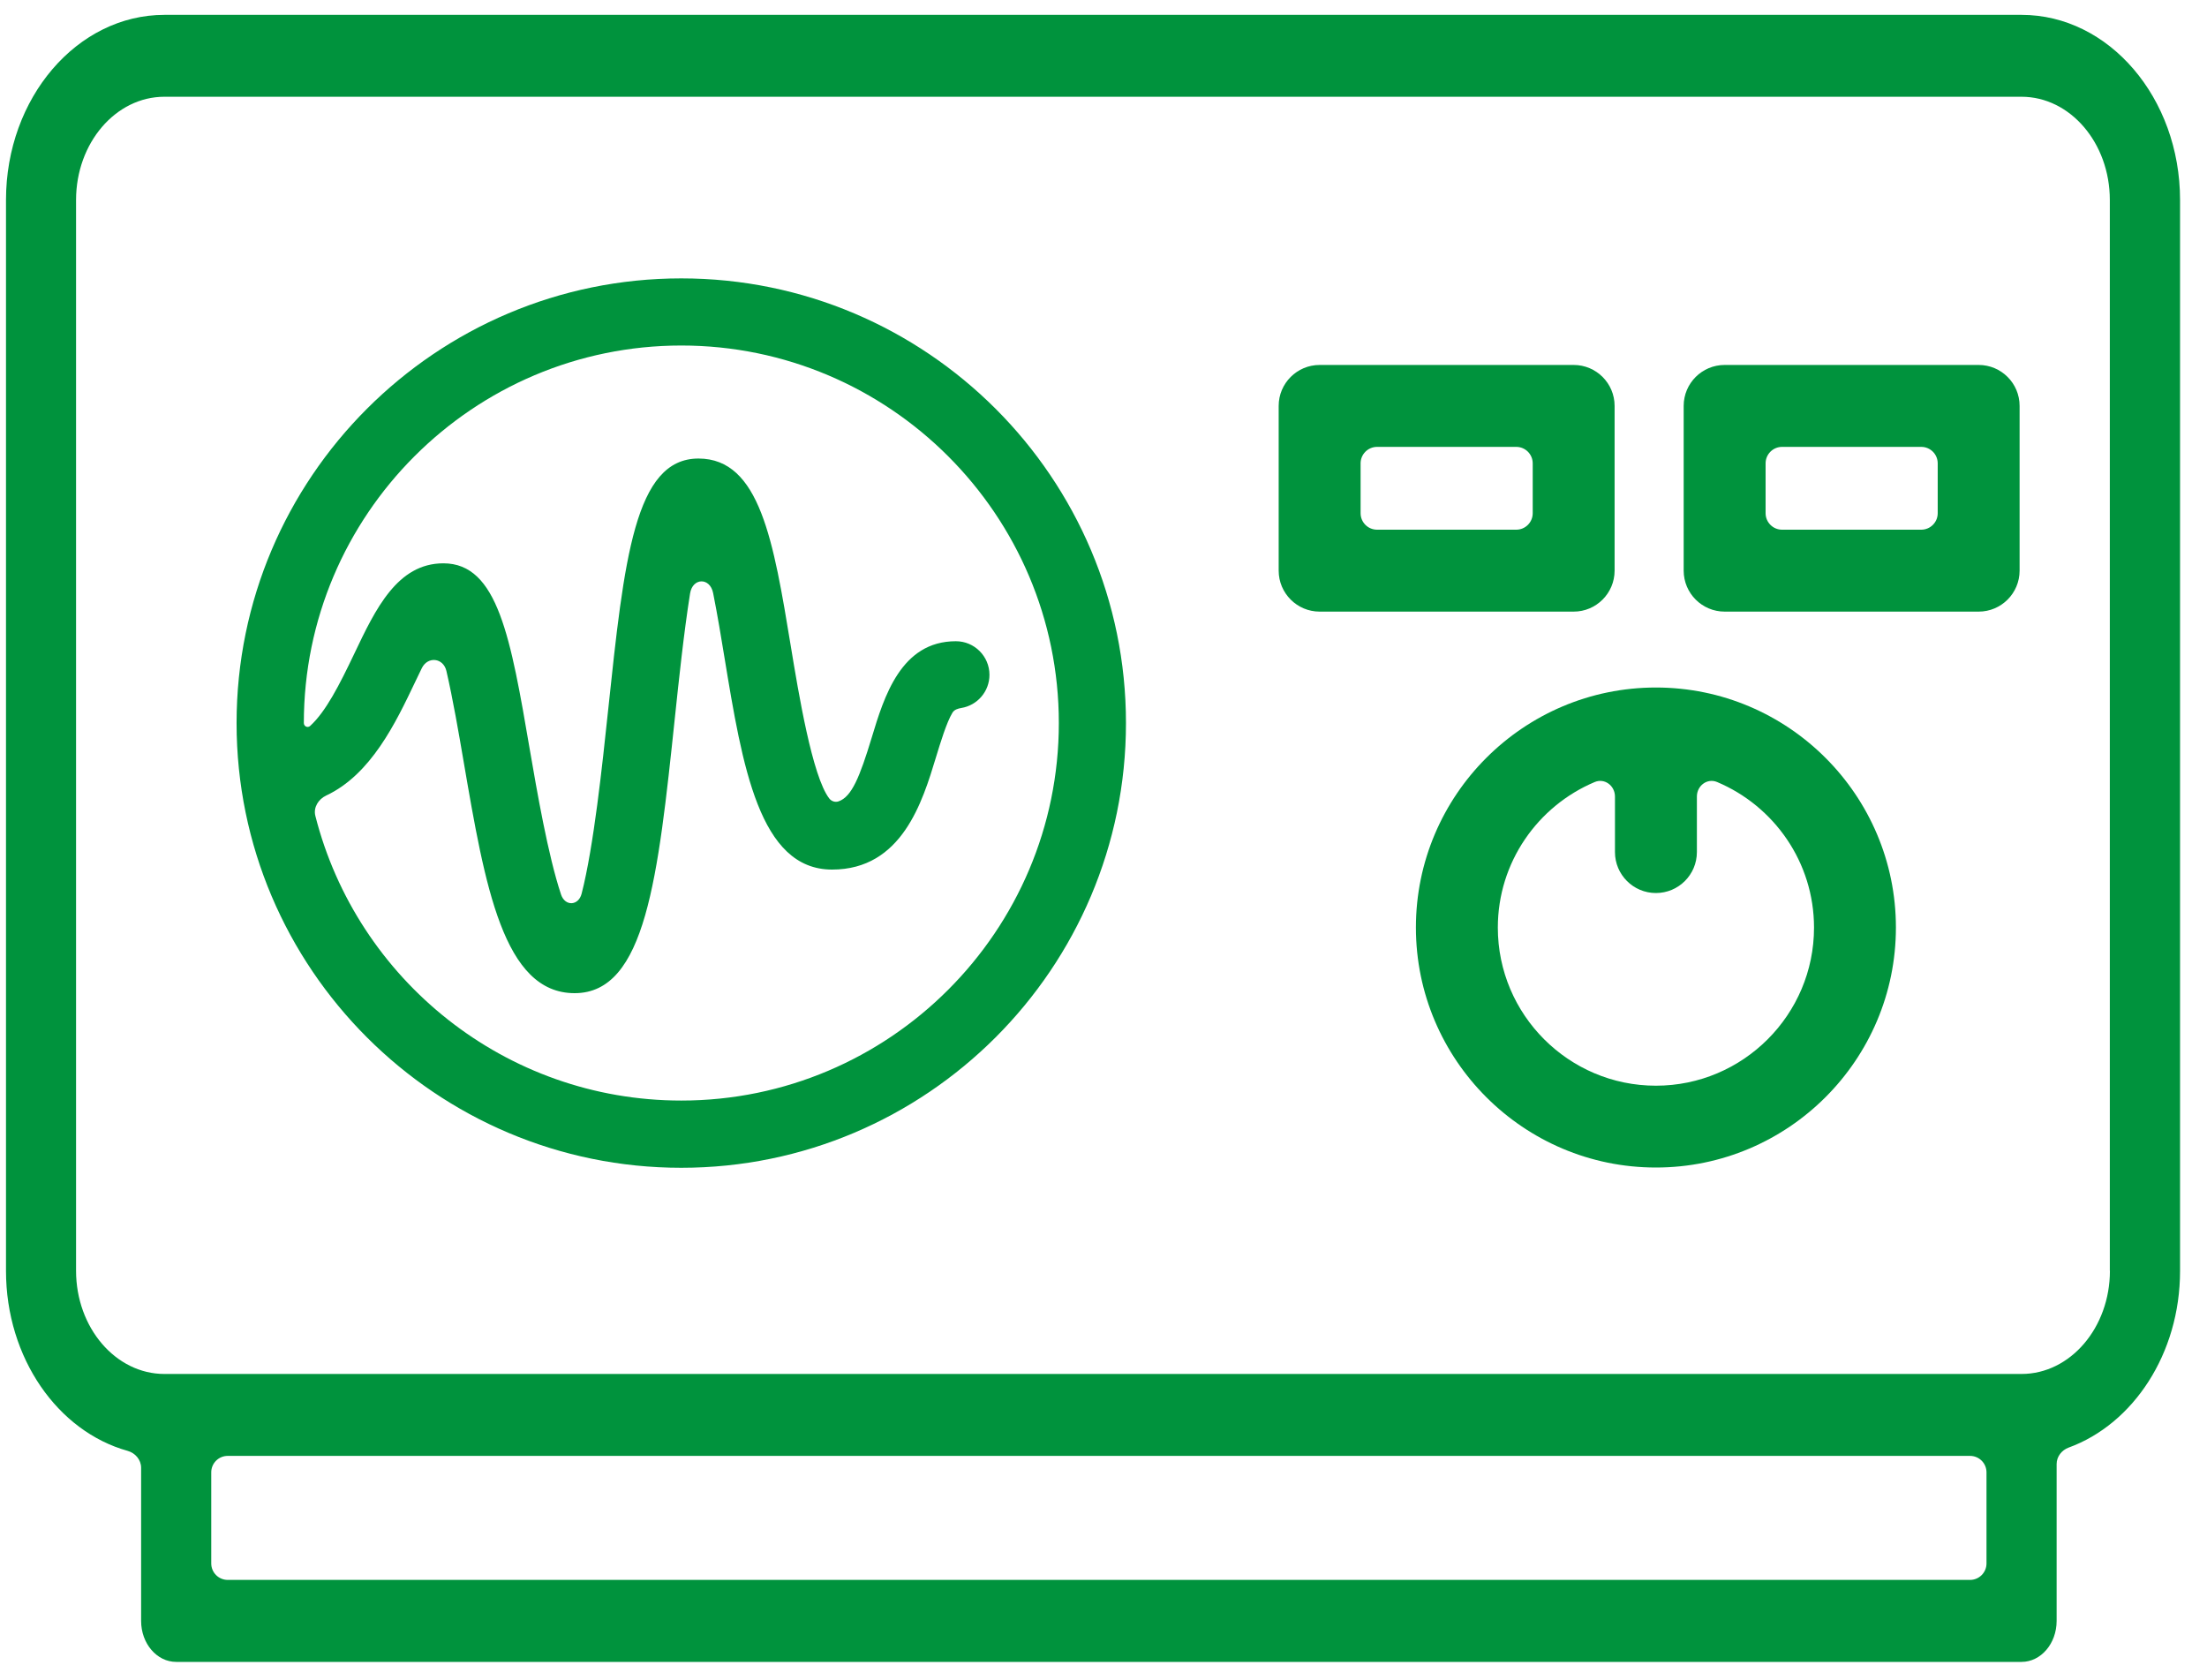
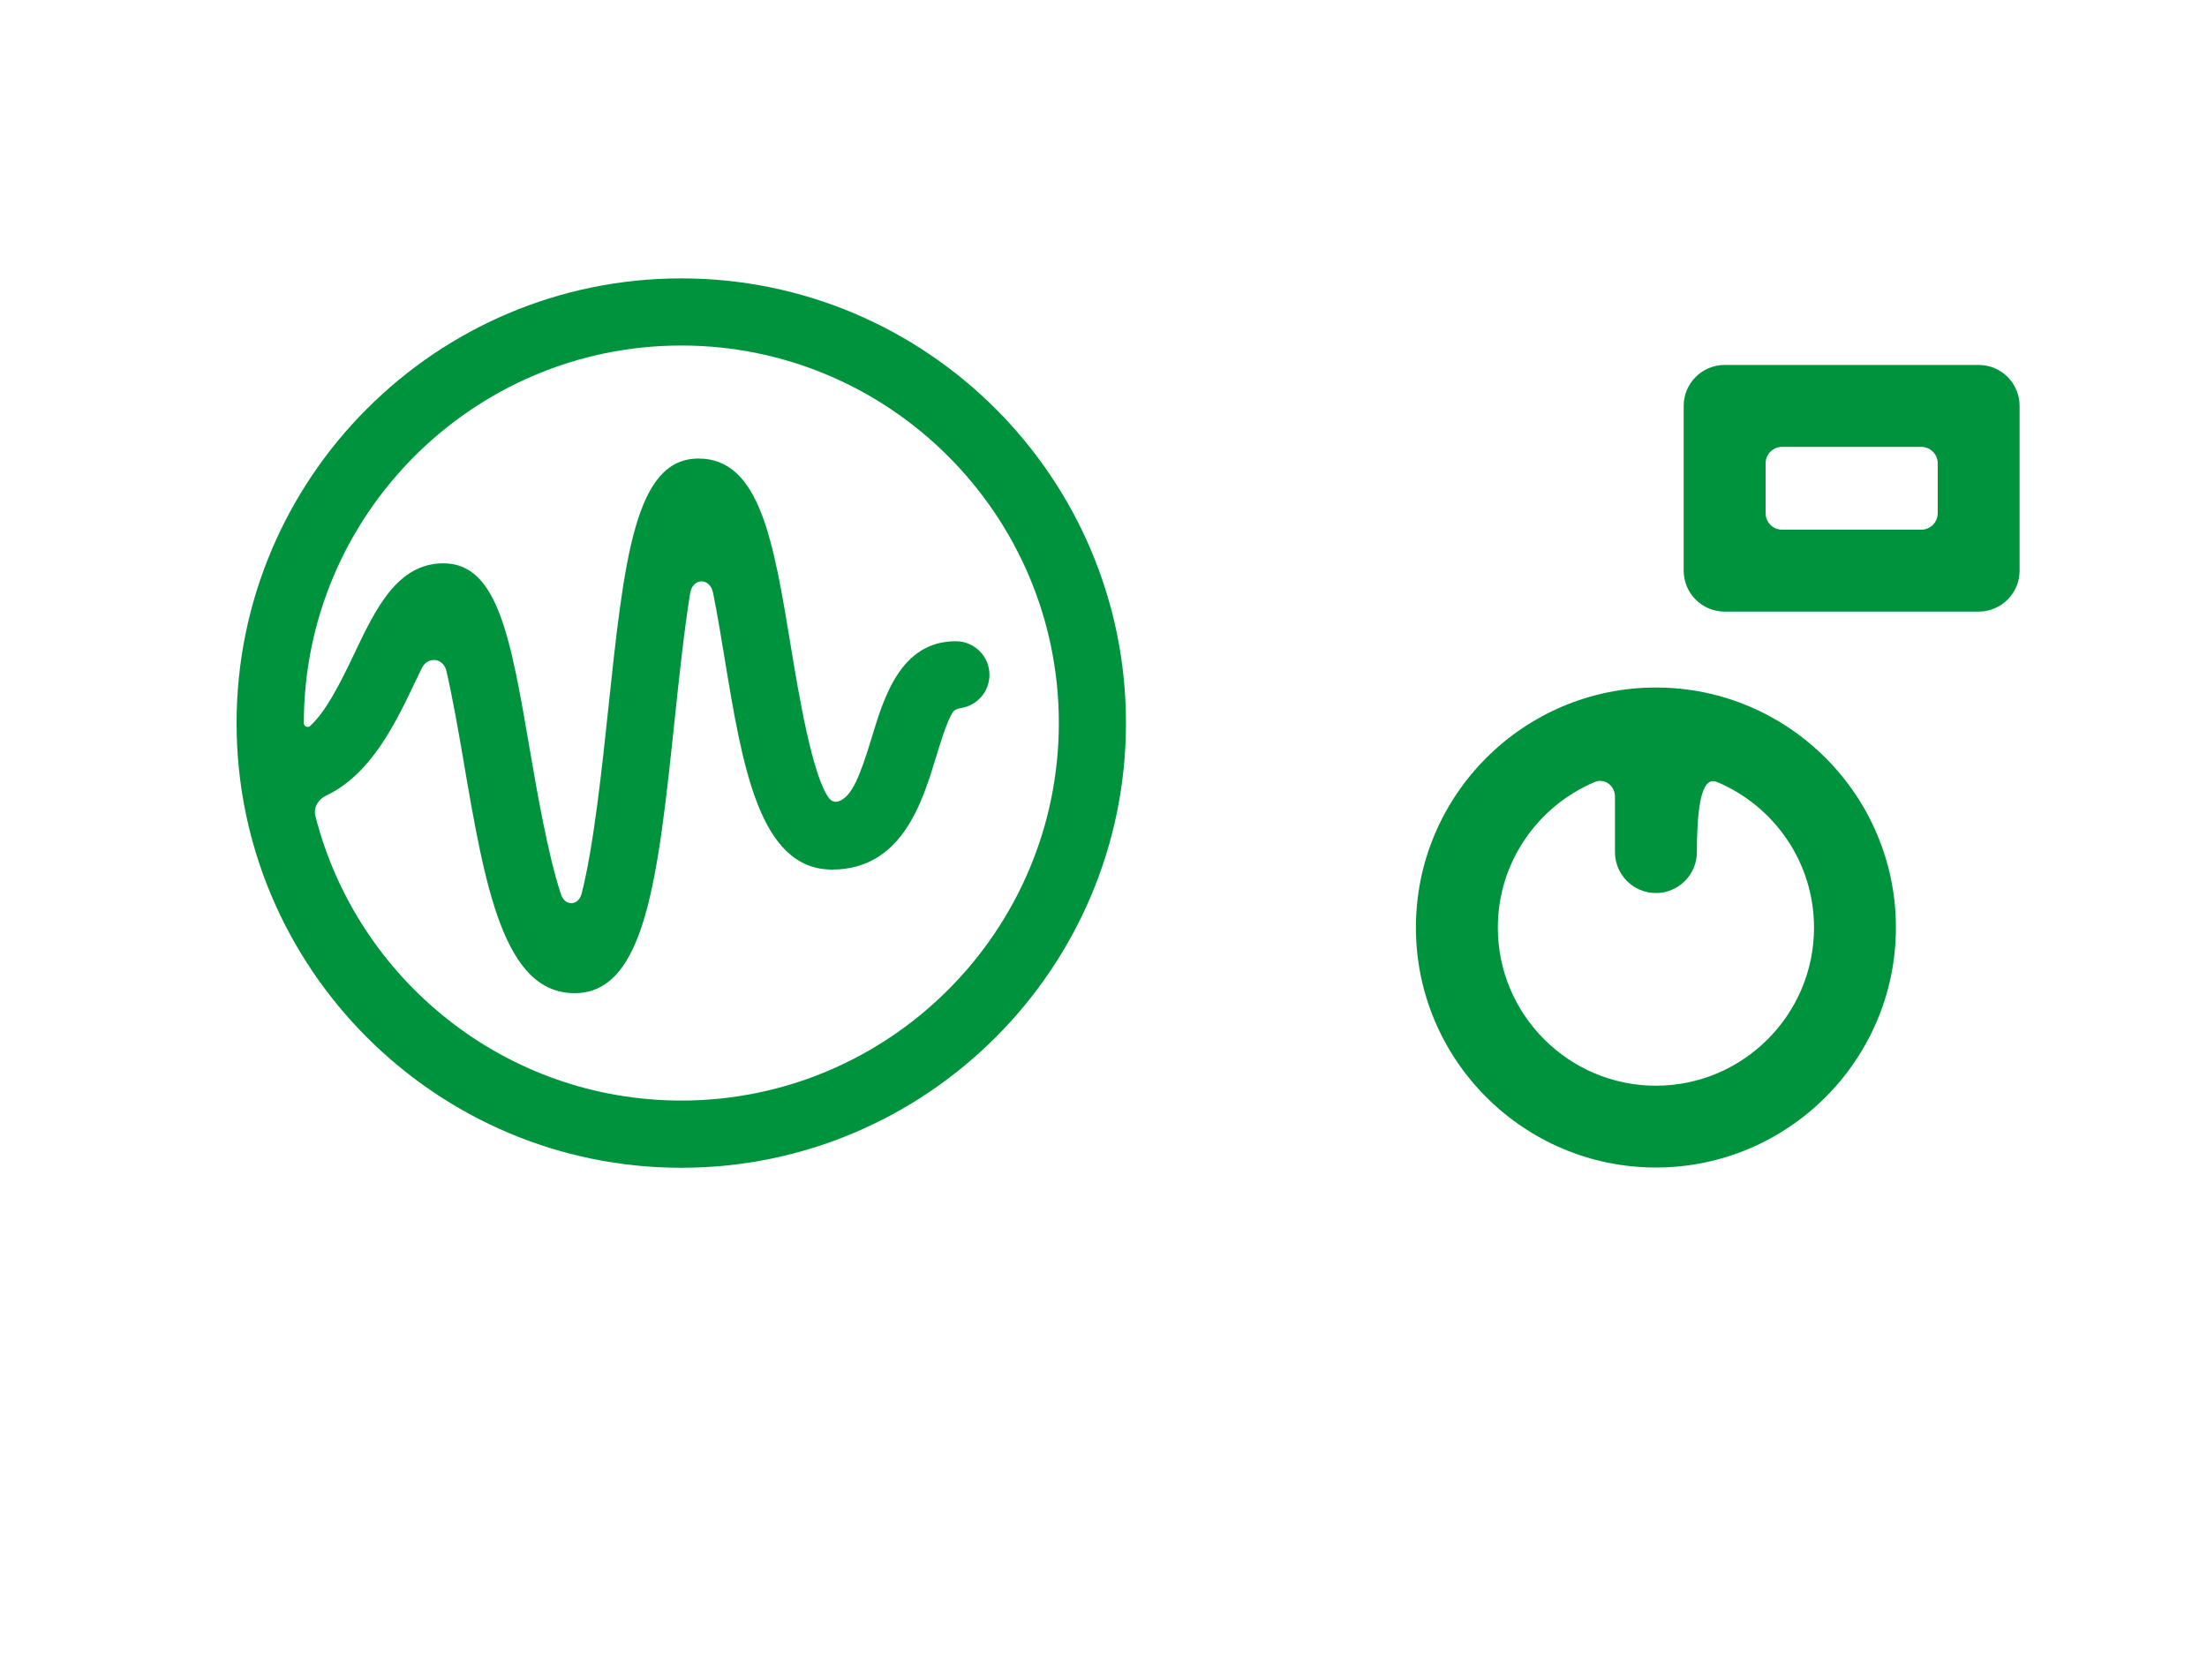
<svg xmlns="http://www.w3.org/2000/svg" width="67" height="51" viewBox="0 0 67 51" fill="none">
-   <path d="M50.27 32.959C47.624 32.959 45.471 30.805 45.471 28.16C45.471 26.173 46.686 24.469 48.411 23.741C48.714 23.613 49.027 23.853 49.027 24.181V25.867C49.027 26.553 49.584 27.11 50.27 27.11C50.957 27.11 51.514 26.553 51.514 25.867V24.181C51.514 23.853 51.827 23.613 52.13 23.741C53.855 24.469 55.07 26.173 55.07 28.16C55.07 30.805 52.916 32.959 50.27 32.959ZM50.27 20.871C46.252 20.871 42.984 24.141 42.984 28.157C42.984 32.176 46.254 35.443 50.27 35.443C54.286 35.443 57.556 32.176 57.556 28.157C57.556 24.141 54.289 20.871 50.27 20.871Z" fill="#00933D" />
-   <path d="M64.052 38.577C64.052 38.577 64.053 38.577 64.053 38.578C64.052 40.306 62.849 41.71 61.37 41.71H5.349H4.991C3.511 41.71 2.309 40.305 2.309 38.577V6.071C2.309 4.342 3.511 2.937 4.991 2.937H61.368C62.848 2.937 64.05 4.342 64.05 6.071V38.576C64.05 38.576 64.051 38.577 64.052 38.577ZM60.306 47.462C60.306 47.738 60.082 47.962 59.806 47.962H6.913C6.637 47.962 6.413 47.738 6.413 47.462V44.697C6.413 44.42 6.637 44.197 6.913 44.197H59.806C60.082 44.197 60.306 44.42 60.306 44.697V47.462ZM61.37 0.451H4.993C2.34 0.451 0.182 2.972 0.182 6.071V38.579C0.182 41.228 1.758 43.455 3.874 44.044C4.108 44.11 4.284 44.315 4.284 44.558V49.207C4.284 49.894 4.761 50.451 5.349 50.451H61.37C61.958 50.451 62.435 49.894 62.435 49.207V44.445C62.435 44.218 62.589 44.022 62.802 43.944C64.757 43.231 66.182 41.097 66.182 38.582V6.071C66.182 2.972 64.023 0.451 61.37 0.451Z" fill="#00933D" />
+   <path d="M50.27 32.959C47.624 32.959 45.471 30.805 45.471 28.16C45.471 26.173 46.686 24.469 48.411 23.741C48.714 23.613 49.027 23.853 49.027 24.181V25.867C49.027 26.553 49.584 27.11 50.27 27.11C50.957 27.11 51.514 26.553 51.514 25.867C51.514 23.853 51.827 23.613 52.13 23.741C53.855 24.469 55.07 26.173 55.07 28.16C55.07 30.805 52.916 32.959 50.27 32.959ZM50.27 20.871C46.252 20.871 42.984 24.141 42.984 28.157C42.984 32.176 46.254 35.443 50.27 35.443C54.286 35.443 57.556 32.176 57.556 28.157C57.556 24.141 54.289 20.871 50.27 20.871Z" fill="#00933D" />
  <path d="M58.825 15.58C58.825 15.856 58.601 16.08 58.325 16.08H54.1C53.824 16.08 53.6 15.856 53.6 15.58V14.066C53.6 13.79 53.824 13.566 54.1 13.566H58.325C58.601 13.566 58.825 13.79 58.825 14.066V15.58ZM60.068 11.079H52.357C51.67 11.079 51.113 11.636 51.113 12.322V17.323C51.113 18.009 51.67 18.567 52.357 18.567H60.068C60.754 18.567 61.311 18.009 61.311 17.323V12.322C61.311 11.636 60.754 11.079 60.068 11.079Z" fill="#00933D" />
-   <path d="M46.53 15.58C46.53 15.856 46.306 16.08 46.03 16.08H41.805C41.529 16.08 41.305 15.856 41.305 15.58V14.066C41.305 13.79 41.529 13.566 41.805 13.566H46.03C46.306 13.566 46.53 13.79 46.53 14.066V15.58ZM49.016 17.323V12.322C49.016 11.636 48.459 11.079 47.773 11.079H40.062C39.375 11.079 38.818 11.636 38.818 12.322V17.323C38.818 18.009 39.375 18.567 40.062 18.567H47.773C48.459 18.567 49.016 18.009 49.016 17.323Z" fill="#00933D" />
  <path d="M20.682 33.41C15.334 33.41 10.832 29.728 9.573 24.766C9.509 24.513 9.665 24.262 9.901 24.151C11.264 23.512 12.015 21.939 12.598 20.714C12.659 20.586 12.73 20.438 12.805 20.284C12.987 19.914 13.459 19.968 13.552 20.369C13.749 21.219 13.933 22.289 14.075 23.12C14.722 26.892 15.281 30.15 17.444 30.15C19.604 30.15 19.976 26.643 20.488 21.787C20.608 20.651 20.76 19.207 20.949 18.017C21.025 17.534 21.554 17.523 21.649 18.003C21.783 18.676 21.9 19.387 21.991 19.945C22.538 23.265 23.052 26.398 25.26 26.398C27.38 26.398 28.004 24.342 28.416 22.983C28.542 22.57 28.736 21.927 28.915 21.635C28.972 21.542 29.079 21.51 29.187 21.492C29.67 21.411 30.038 20.992 30.038 20.486C30.038 19.923 29.581 19.466 29.018 19.466C27.349 19.466 26.837 21.157 26.464 22.391C26.099 23.592 25.856 24.187 25.46 24.326C25.357 24.363 25.243 24.327 25.175 24.24C24.659 23.573 24.24 21.033 24.007 19.615C23.483 16.434 23.071 13.92 21.204 13.92C19.27 13.92 18.948 16.964 18.46 21.573C18.285 23.229 18.024 25.702 17.657 27.129C17.562 27.501 17.154 27.52 17.032 27.155C16.634 25.961 16.298 23.997 16.087 22.775C15.502 19.358 15.114 17.101 13.461 17.101C12.06 17.101 11.399 18.492 10.758 19.839C10.293 20.816 9.888 21.605 9.415 22.038C9.339 22.106 9.224 22.05 9.224 21.949C9.224 15.63 14.365 10.489 20.684 10.489C27.002 10.489 32.144 15.63 32.144 21.949C32.144 28.267 27.002 33.41 20.682 33.41ZM20.682 8.451C13.237 8.451 7.182 14.506 7.182 21.951C7.182 29.395 13.237 35.451 20.682 35.451C28.126 35.451 34.182 29.395 34.182 21.951C34.184 14.506 28.126 8.451 20.682 8.451Z" fill="#00933D" />
</svg>